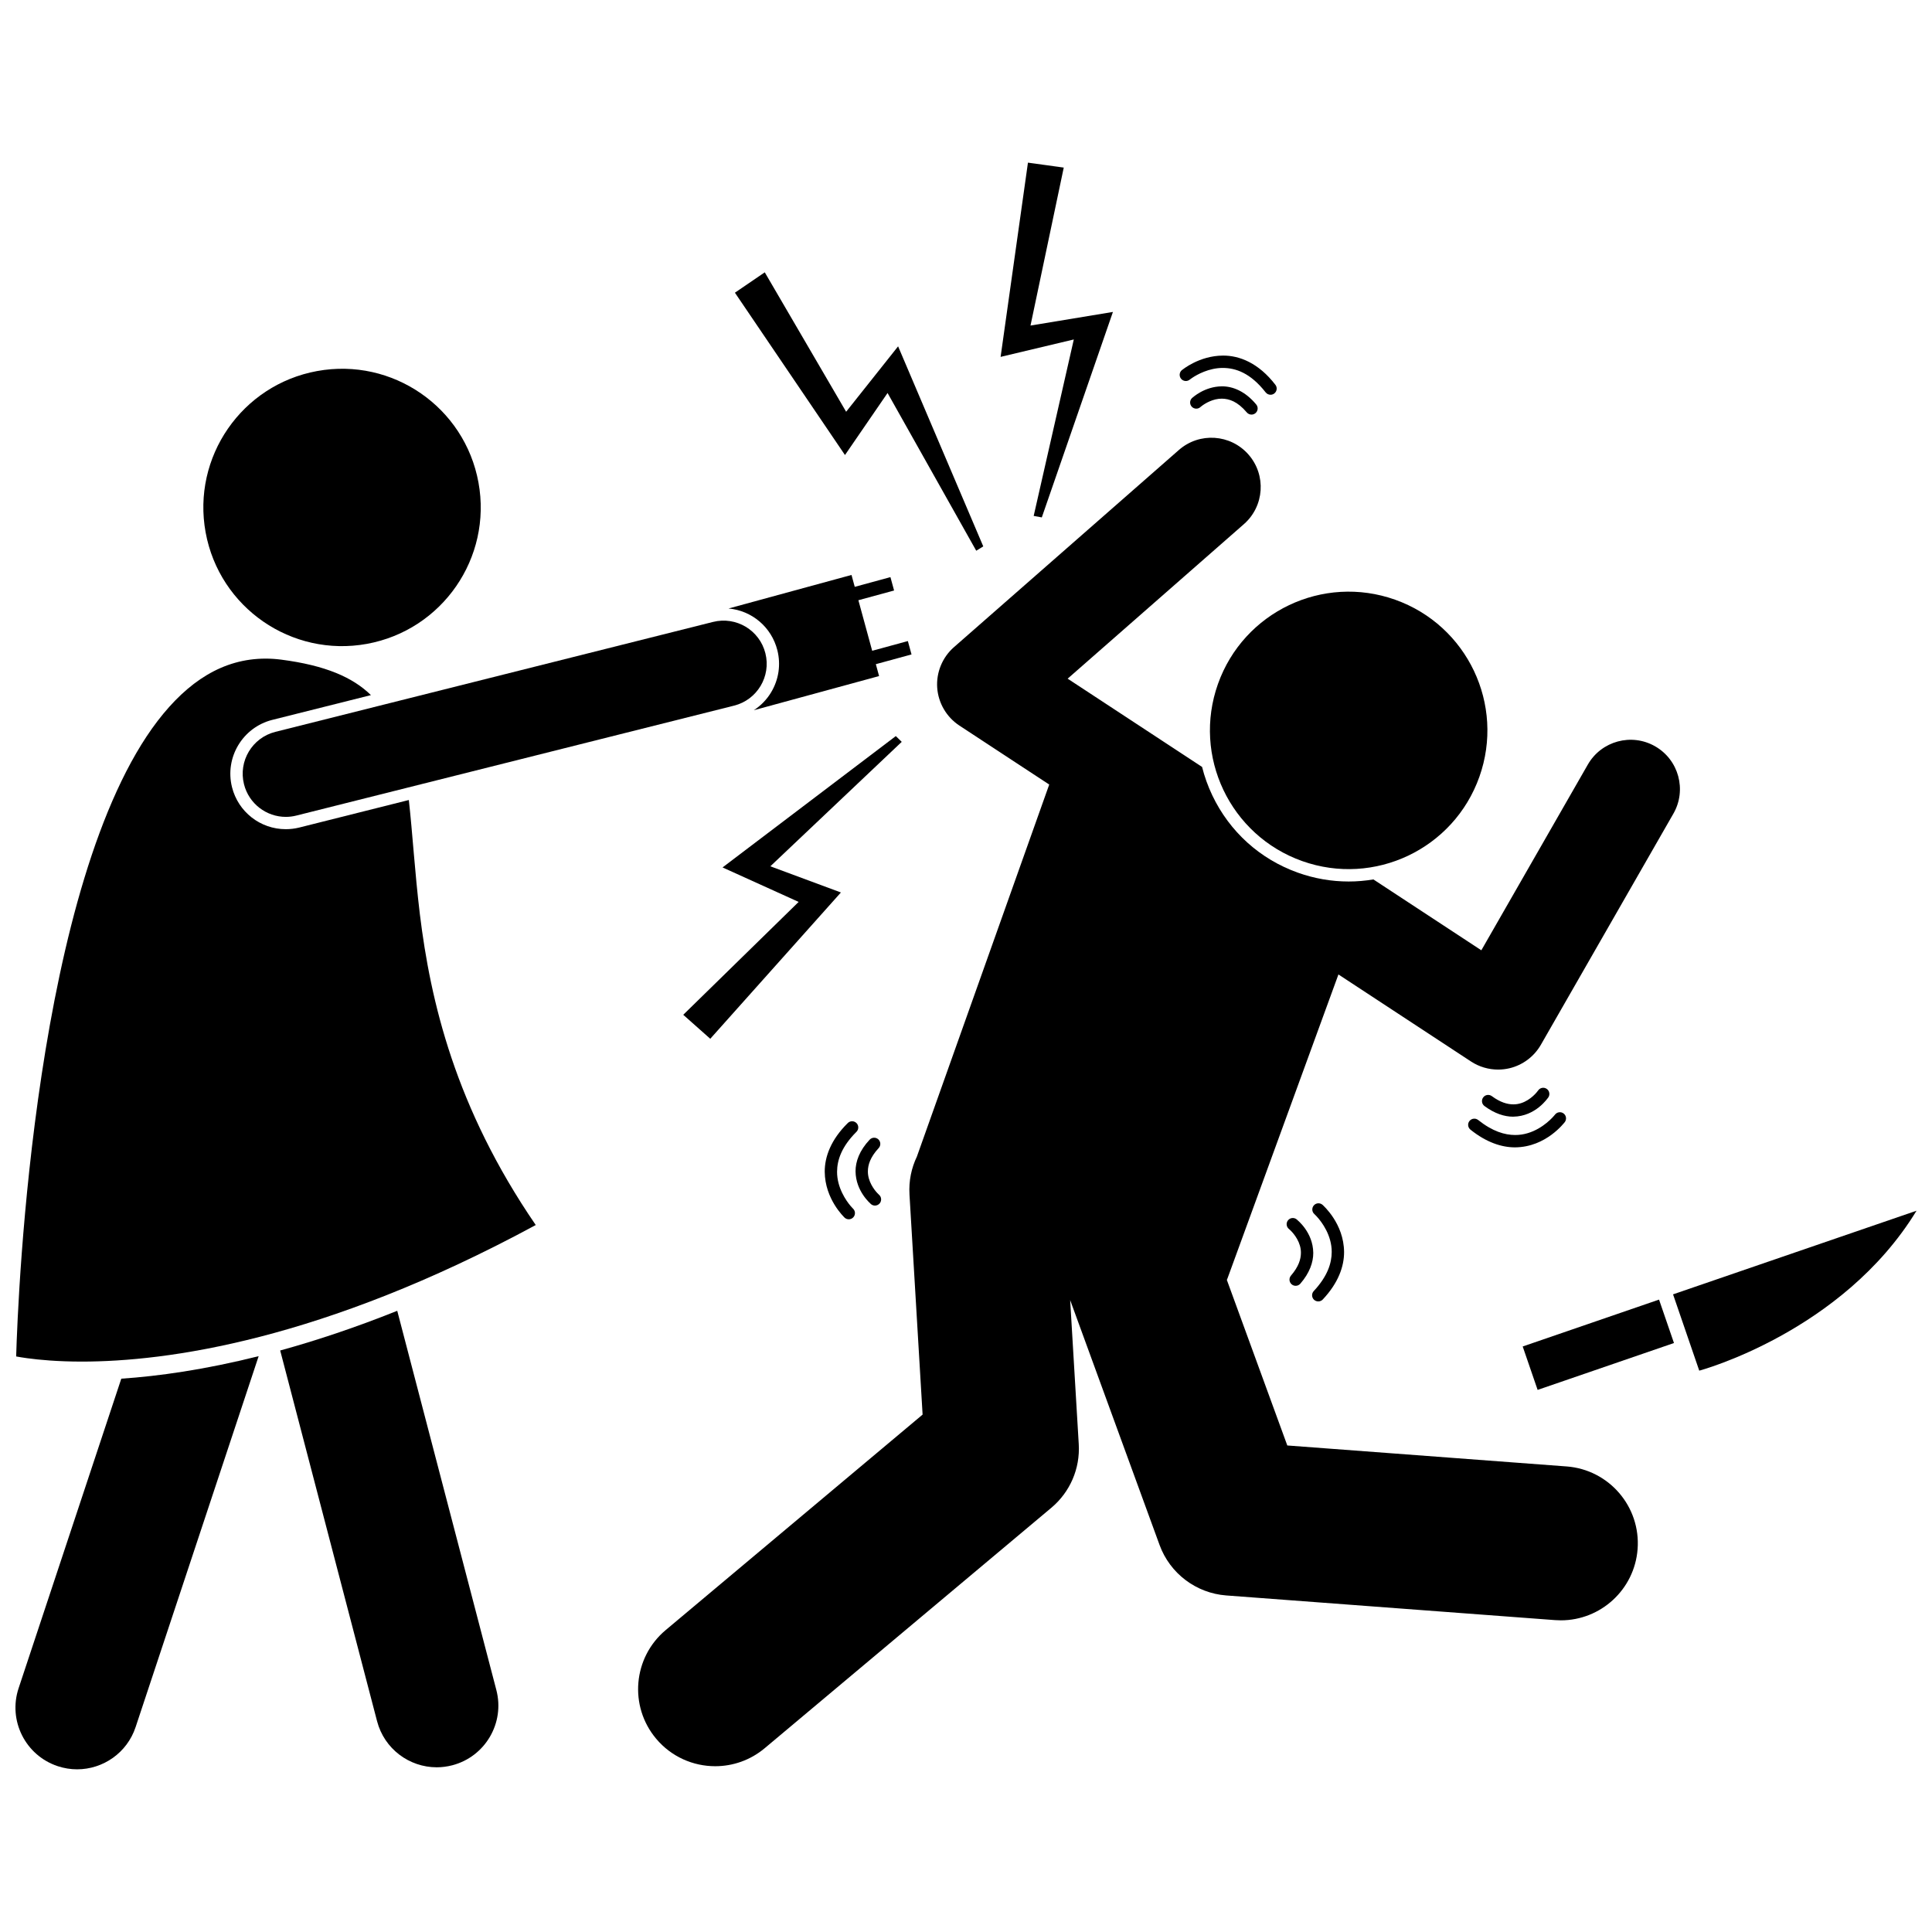
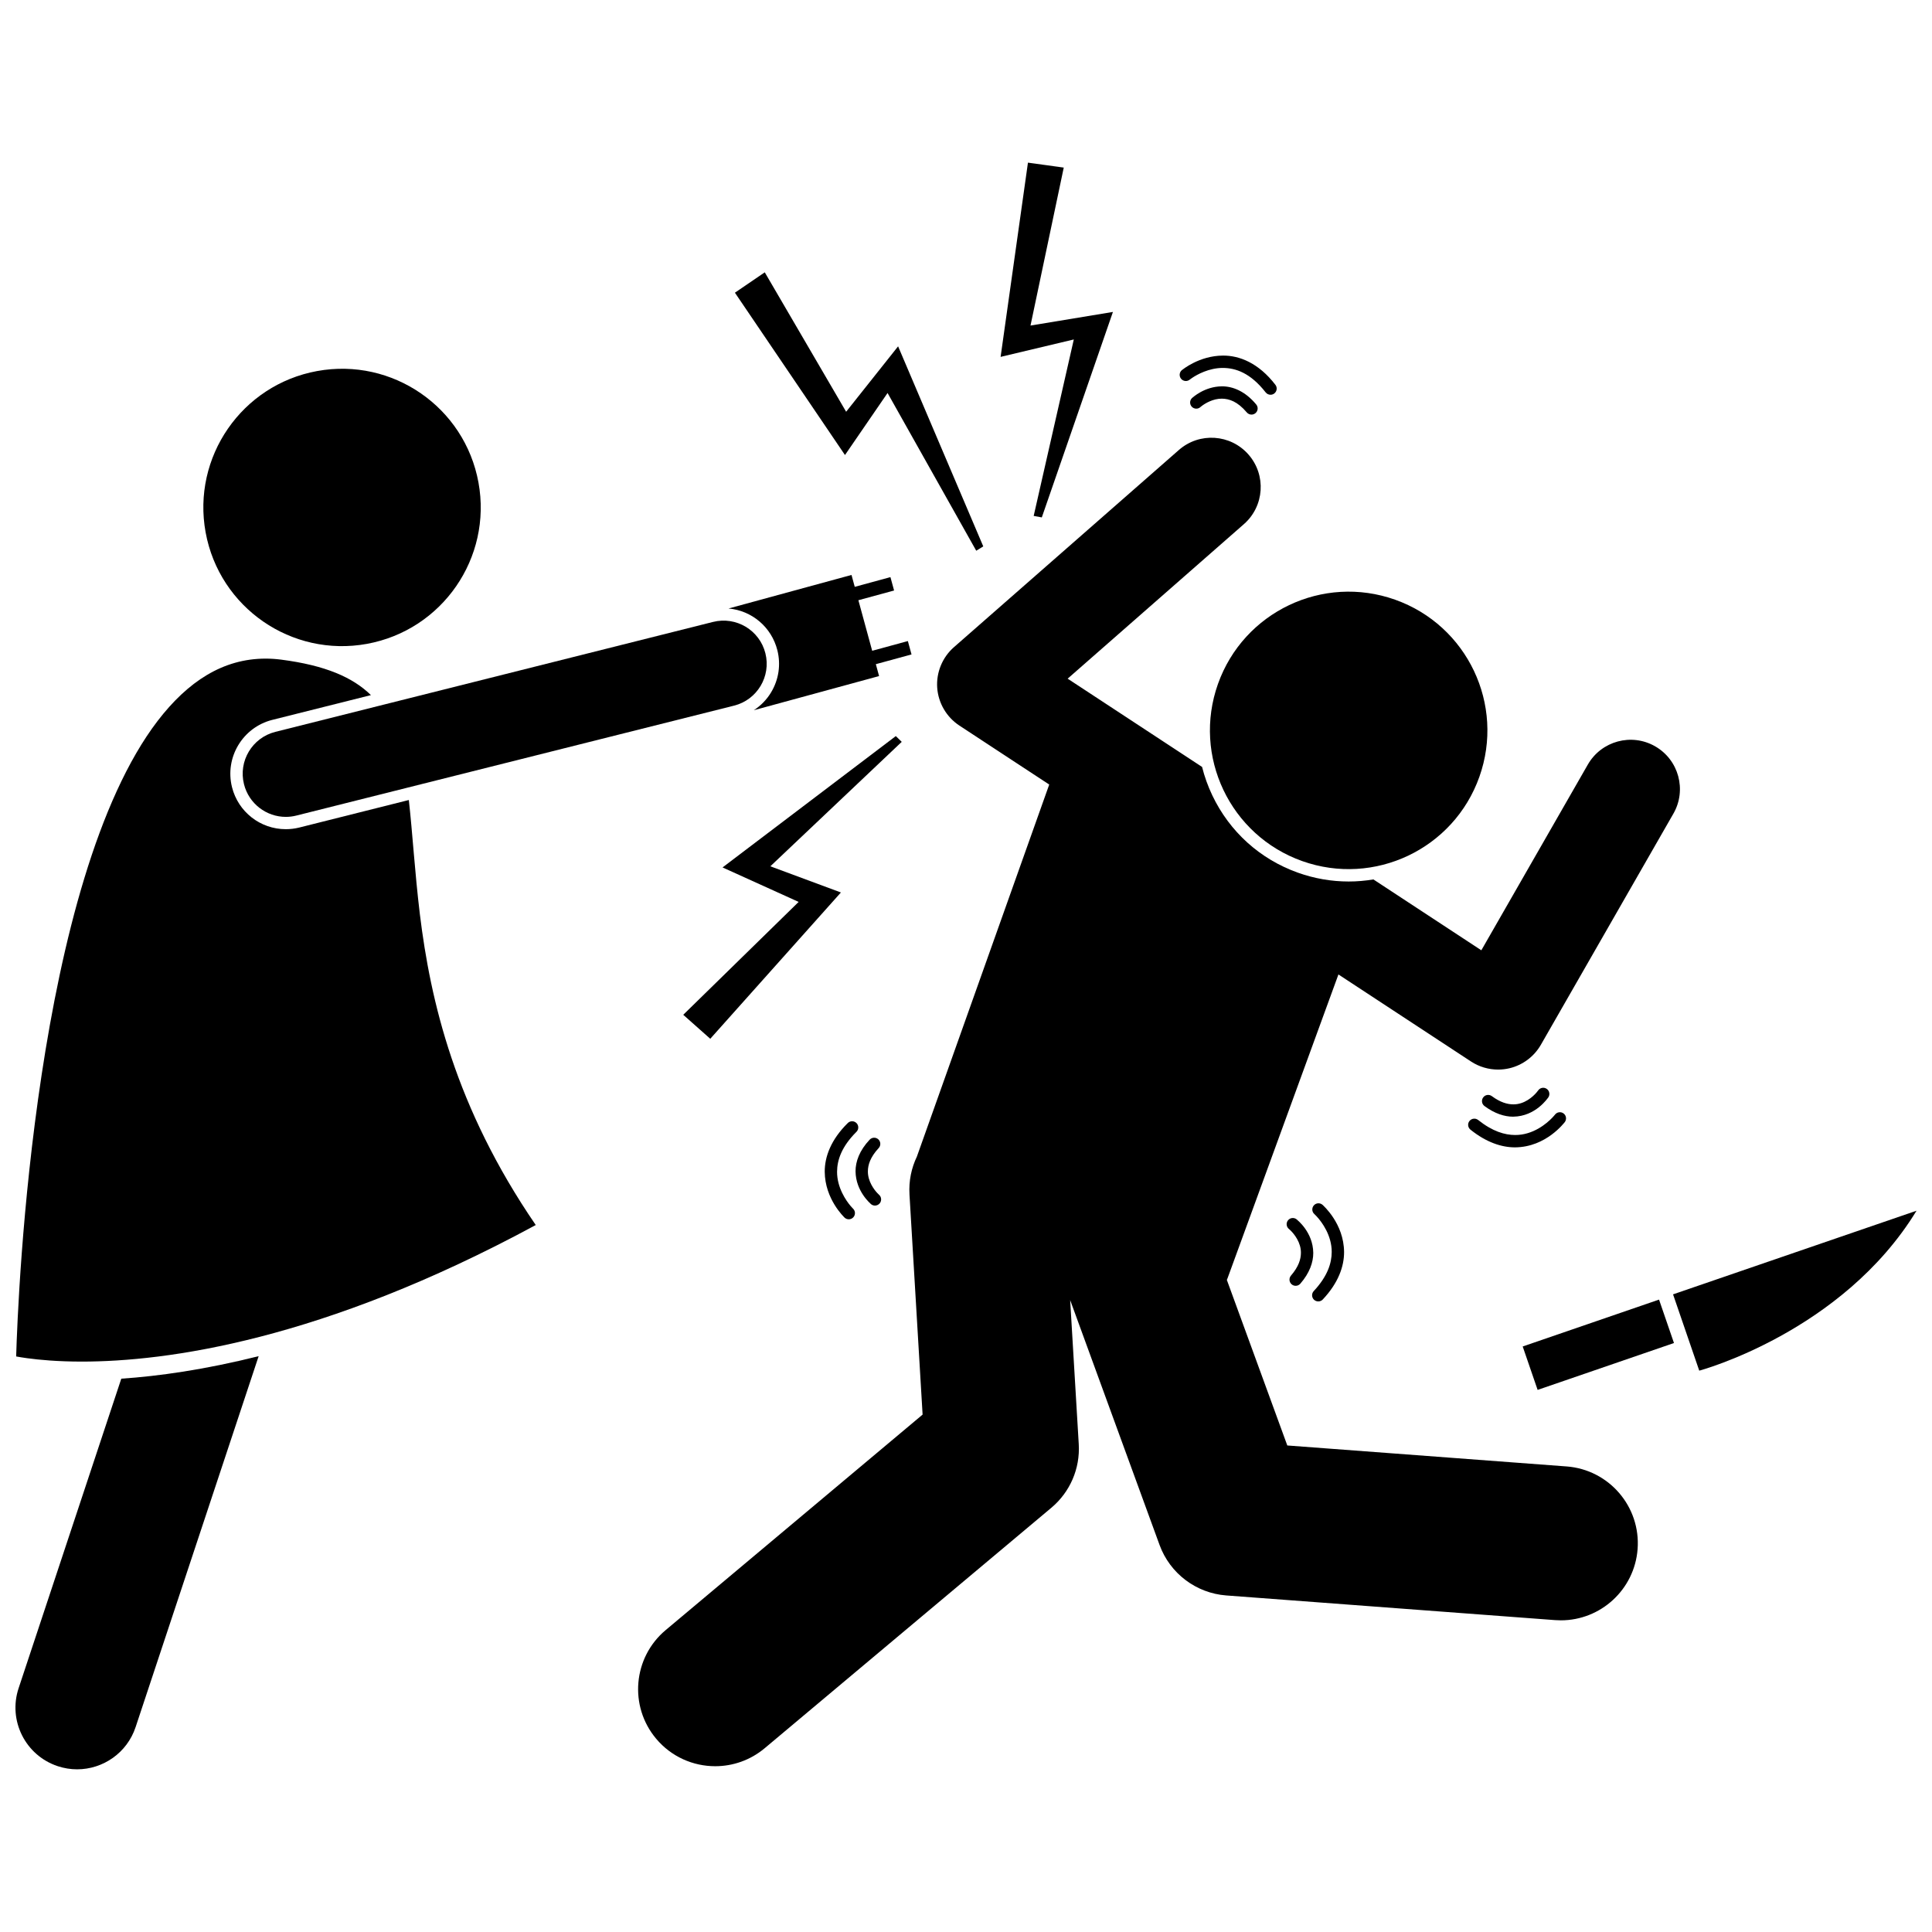
<svg xmlns="http://www.w3.org/2000/svg" width="800px" height="800px" version="1.1" viewBox="144 144 512 512">
  <defs>
    <clipPath id="c">
      <path d="m148.09 503h64.906v110h-64.906z" />
    </clipPath>
    <clipPath id="b">
      <path d="m148.09 318h137.91v187h-137.91z" />
    </clipPath>
    <clipPath id="a">
      <path d="m587 464h64.902v44h-64.902z" />
    </clipPath>
  </defs>
-   <path d="m243.93 600.14c1.918 7.344 8.543 12.211 15.797 12.211 1.367 0 2.758-0.176 4.141-0.535 8.727-2.285 13.953-11.207 11.672-19.941l-26.266-100.5c-11.172 4.473-21.523 7.902-31.02 10.52z" />
  <g clip-path="url(#c)">
    <path d="m148.93 591.4c-2.84 8.562 1.805 17.812 10.363 20.652 1.707 0.566 3.441 0.836 5.144 0.836 6.848 0 13.23-4.34 15.504-11.199l32.605-98.293c-14.301 3.586-26.488 5.297-36.402 5.969z" />
  </g>
  <g clip-path="url(#b)">
    <path d="m285.98 468.65c-21.383-31.23-27.887-59.312-30.719-82.426-1.363-11.355-1.934-21.496-2.918-30.211l-29.012 7.289c-1.191 0.297-2.398 0.441-3.59 0.441-6.746 0-12.605-4.574-14.254-11.121-1.977-7.863 2.816-15.867 10.68-17.848l26.137-6.562c-4.785-4.684-12.023-7.887-23.852-9.41-1.395-0.18-2.754-0.262-4.09-0.262-11.27 0.016-20.562 6.047-28.59 16.512-7.988 10.438-14.398 25.188-19.414 41.664-10.055 32.969-14.594 72.797-16.586 99.324-1.004 13.387-1.367 23.363-1.488 27.434 0.742 0.137 1.707 0.301 2.891 0.461 3.238 0.449 8.102 0.898 14.512 0.902 22.371-0.008 63.582-5.508 120.29-36.188z" />
  </g>
  <path d="m270.8 271.87c3.648 19.965-9.578 39.105-29.547 42.758-19.965 3.648-39.109-9.578-42.762-29.543-3.648-19.965 9.582-39.105 29.547-42.754 19.969-3.652 39.113 9.574 42.762 29.539" />
  <path d="m350.01 316.32c0.957 3.805 0.375 7.758-1.641 11.129-1.168 1.953-2.746 3.559-4.598 4.766l33.195-9.051-0.859-3.152 9.457-2.578-0.969-3.547-9.457 2.578-3.656-13.398 9.461-2.578-0.969-3.547-9.457 2.578-0.859-3.152-32.594 8.891c6.184 0.543 11.41 4.938 12.945 11.062z" />
  <path d="m216.97 337.95c-6.125 1.539-9.848 7.754-8.309 13.875 1.305 5.191 5.965 8.656 11.082 8.656 0.922 0 1.859-0.113 2.793-0.348l116-29.133c6.125-1.539 9.844-7.754 8.301-13.875-1.535-6.125-7.75-9.844-13.875-8.309z" />
  <path d="m513.73 302.93c19.129 6.801 29.117 27.824 22.316 46.949-6.805 19.129-27.824 29.117-46.953 22.316-19.125-6.805-29.117-27.824-22.316-46.953 6.805-19.125 27.824-29.117 46.953-22.312" />
  <path d="m559.14 532.62-73.992-5.555-16.02-43.875c0.062-0.152 0.133-0.301 0.191-0.457l29.379-80.492 35.133 23.066c2.144 1.41 4.656 2.144 7.184 2.144 1.012 0 2.027-0.117 3.027-0.355 3.492-0.832 6.512-3.098 8.301-6.211l35.125-61.262c3.59-6.262 1.422-14.25-4.84-17.84-6.262-3.59-14.246-1.422-17.836 4.836l-28.223 49.219-28.605-18.781c-2.141 0.359-4.328 0.551-6.547 0.551-4.566 0-9.082-0.781-13.418-2.324-10.074-3.578-18.145-10.871-22.738-20.527-1.16-2.438-2.059-4.953-2.699-7.512l-35.625-23.391 46.711-40.953c5.426-4.758 5.969-13.016 1.211-18.441-4.758-5.43-13.016-5.969-18.441-1.211l-59.629 52.27c-3.051 2.676-4.703 6.684-4.422 10.734 0.285 4.051 2.473 7.789 5.863 10.02l23.824 15.641-35.074 98.602c-1.445 3.019-2.172 6.434-1.957 10.012h-0.004l3.477 58.355-68.094 57.113c-8.641 7.25-9.77 20.133-2.527 28.773 4.039 4.816 9.832 7.297 15.66 7.297 4.633 0 9.289-1.566 13.117-4.773l75.961-63.715c4.969-4.168 7.652-10.391 7.266-16.863l-2.277-38.18 23.699 64.914c2.746 7.519 9.672 12.758 17.66 13.363l87.129 6.535c0.52 0.039 1.039 0.059 1.551 0.059 10.582 0 19.531-8.168 20.34-18.891 0.84-11.254-7.59-21.055-18.84-21.895z" />
  <path d="m547.53 500.83 36.133-12.422 3.957 11.508-36.133 12.422z" />
  <g clip-path="url(#a)">
    <path d="m594.32 507.24s37.883-10.129 57.582-42.387l-64.527 22.164z" />
  </g>
  <path d="m346.67 216.17-7.91 5.398 29.168 43.02 11.285-16.441 23.5 41.801 1.863-1.148-22.57-53.016-13.773 17.336z" />
  <path d="m420.09 281.12 18.848-54.453-21.844 3.609 8.812-41.863-9.488-1.309-7.246 51.473 19.398-4.617-10.633 46.762z" />
  <path d="m381.4 339.07-45.918 34.809 20.168 9.137-30.582 29.914 7.16 6.356 34.621-38.77-18.699-6.938 34.82-32.98z" />
  <path d="m374.81 463.1c0.309 0.262 0.688 0.391 1.062 0.391 0.461 0 0.918-0.195 1.246-0.574 0.582-0.688 0.504-1.719-0.18-2.305 0 0-0.141-0.113-0.418-0.414-0.867-0.906-2.547-3.129-2.523-5.773 0.012-1.723 0.621-3.754 2.856-6.168 0.613-0.66 0.578-1.688-0.078-2.309-0.66-0.617-1.691-0.578-2.309 0.078-2.703 2.867-3.754 5.812-3.738 8.398 0.066 5.336 3.977 8.539 4.082 8.676z" />
  <path d="m370.98 441.63c-0.637-0.645-1.672-0.648-2.309-0.012-4.504 4.434-6.125 8.973-6.109 12.902 0.051 7.293 5.144 12.02 5.25 12.156 0.312 0.301 0.719 0.449 1.121 0.449 0.434 0 0.863-0.168 1.188-0.508 0.621-0.652 0.598-1.688-0.051-2.309h-0.004c0-0.004-0.219-0.211-0.621-0.68-1.215-1.422-3.633-4.891-3.613-9.109 0.02-3.043 1.148-6.606 5.144-10.582 0.633-0.637 0.633-1.668 0.004-2.309z" />
  <path d="m467.8 249.65c1.918 0.023 4.125 0.715 6.606 3.637 0.324 0.387 0.785 0.586 1.254 0.586 0.371 0 0.738-0.125 1.047-0.379 0.691-0.578 0.781-1.609 0.203-2.301-2.926-3.535-6.254-4.832-9.109-4.809-4.652 0.047-7.738 2.984-7.879 3.078-0.664 0.609-0.711 1.641-0.102 2.309 0.609 0.66 1.641 0.711 2.309 0.102l-0.004-0.004c0.004 0 0.109-0.098 0.391-0.309 0.844-0.645 2.938-1.926 5.285-1.91z" />
  <path d="m479.41 247.98c0.32 0.414 0.805 0.633 1.293 0.633 0.352 0 0.703-0.109 1-0.344 0.715-0.551 0.844-1.578 0.293-2.289-4.473-5.82-9.574-7.773-13.895-7.746-6.305 0.031-10.734 3.754-10.879 3.84-0.699 0.574-0.797 1.605-0.223 2.301 0.57 0.695 1.602 0.797 2.297 0.227v-0.004s0.191-0.156 0.625-0.445c1.301-0.883 4.481-2.664 8.18-2.648 3.371 0.023 7.277 1.316 11.309 6.477z" />
  <path d="m545.03 439.93c6.019-0.09 9.172-5 9.293-5.109 0.5-0.75 0.309-1.766-0.441-2.269-0.746-0.508-1.762-0.309-2.269 0.441 0 0-0.121 0.18-0.422 0.535-0.93 1.09-3.195 3.168-6.16 3.141-1.555-0.008-3.418-0.516-5.684-2.184-0.73-0.539-1.75-0.383-2.289 0.344-0.535 0.727-0.379 1.75 0.344 2.285 2.691 1.996 5.289 2.82 7.594 2.82 0.016-0.004 0.023-0.004 0.035-0.004z" />
  <path d="m533.43 441.07c-0.566 0.703-0.449 1.73 0.254 2.297 4.223 3.391 8.27 4.695 11.805 4.695h0.031c8.262-0.074 13.035-6.582 13.168-6.695 0.539-0.723 0.398-1.746-0.32-2.289s-1.746-0.398-2.285 0.32l-0.004-0.004c0 0.004-0.215 0.289-0.703 0.801-1.484 1.559-5.098 4.617-9.855 4.594-2.75-0.008-6-0.953-9.789-3.977-0.711-0.562-1.738-0.445-2.301 0.258z" />
  <path d="m486.29 484.35c0.309 0.27 0.688 0.402 1.07 0.402 0.461 0 0.914-0.191 1.238-0.562 2.465-2.836 3.438-5.676 3.43-8.168-0.07-5.547-4.297-8.75-4.406-8.883-0.707-0.562-1.738-0.441-2.297 0.266-0.559 0.707-0.441 1.738 0.266 2.297 0 0 0.152 0.117 0.453 0.418 0.934 0.914 2.742 3.16 2.715 5.898-0.012 1.668-0.586 3.644-2.637 6.027-0.586 0.68-0.512 1.711 0.168 2.305z" />
  <path d="m493.36 488.89c0.438 0 0.871-0.176 1.191-0.516 4.133-4.394 5.656-8.773 5.644-12.578-0.059-7.598-5.594-12.367-5.703-12.5-0.68-0.598-1.715-0.535-2.309 0.145-0.598 0.676-0.535 1.707 0.141 2.305 0.008 0.008 0.242 0.215 0.676 0.691 1.324 1.441 3.941 4.973 3.918 9.359-0.012 2.945-1.09 6.406-4.758 10.348-0.621 0.66-0.582 1.691 0.078 2.312 0.32 0.289 0.723 0.434 1.121 0.434z" />
-   <path d="m492.32 465.75v-0.004h-0.004z" />
+   <path d="m492.32 465.75v-0.004h-0.004" />
</svg>